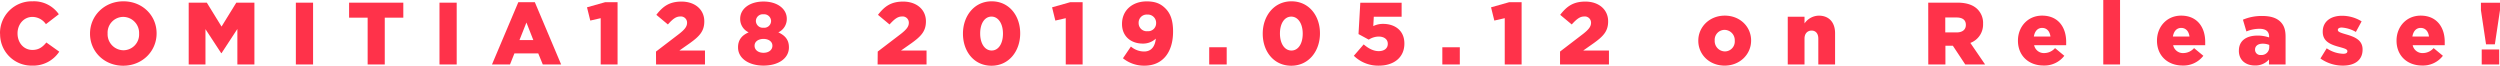
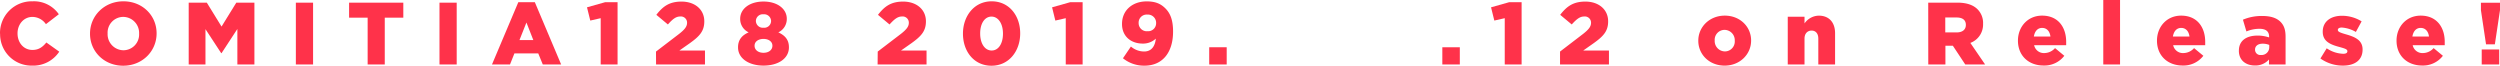
<svg xmlns="http://www.w3.org/2000/svg" viewBox="0 0 1007.83 26.49">
  <defs>
    <style>.cls-2{clip-path:url(#clip-path)}.cls-3{fill:#ff324a}</style>
    <clipPath id="clip-path" transform="translate(554.2 235.74)">
      <path fill="none" d="M-560-240H460v34H-560z" />
    </clipPath>
  </defs>
  <g id="レイヤー_2" data-name="レイヤー 2">
    <g id="slice">
      <g class="cls-2" id="アートワーク_75" data-name="アートワーク 75">
        <g class="cls-2">
          <path class="cls-3" d="M-554.2-222.14v-.07a12.8 12.8 0 0 1 13.14-13 12.2 12.2 0 0 1 10.57 5.21l-5.2 4a6.66 6.66 0 0 0-5.44-2.92c-3.49 0-6 3-6 6.58v.08c0 3.73 2.46 6.65 6 6.65 2.6 0 4.13-1.21 5.62-3l5.2 3.7a12.57 12.57 0 0 1-11 5.62 12.65 12.65 0 0 1-12.85-12.88m36.25.03v-.07c0-7.16 5.77-13 13.46-13s13.38 5.73 13.38 12.88v.08c0 7.15-5.76 13-13.45 13s-13.39-5.73-13.39-12.88m19.79 0v-.07a6.47 6.47 0 0 0-6.4-6.73 6.34 6.34 0 0 0-6.3 6.65v.08a6.46 6.46 0 0 0 6.37 6.72 6.35 6.35 0 0 0 6.33-6.65" transform="translate(554.2 235.74)" />
          <path class="cls-3" d="M76.07 1.07h7.3l5.94 9.64 5.95-9.64h7.3v24.92h-6.87V11.68l-6.38 9.75h-.14l-6.34-9.68v14.24h-6.76V1.07zm43.2 0h6.94v24.92h-6.94zm28.94 6.05h-7.48V1.07h21.86v6.05h-7.48v18.87h-6.9V7.12zm28.96-6.05h6.94v24.92h-6.94z" />
          <path class="cls-3" d="M-345.25-234.85h6.66l10.6 25.09h-7.4l-1.82-4.45h-9.61l-1.78 4.45h-7.26zm6.05 15.27l-2.78-7.08-2.81 7.08z" transform="translate(554.2 235.74)" />
          <path class="cls-3" d="M242.16 7.33l-4.2.96-1.32-5.34 7.3-2.06h5.02v25.1h-6.8V7.33z" />
          <path class="cls-3" d="M-289.75-214.95l9.32-7.12c2.32-1.82 3.21-3 3.21-4.49a2.49 2.49 0 0 0-2.78-2.53c-1.67 0-3 1-4.95 3.21l-4.66-3.88c2.67-3.45 5.3-5.34 10.15-5.34 5.44 0 9.18 3.24 9.18 7.94v.07c0 4-2.06 6.05-5.77 8.72l-4.27 3H-270v5.62h-19.72zm33.08-1.68v-.07c0-3 1.61-4.84 4.28-6a5.91 5.91 0 0 1-3.42-5.41v-.07c0-4 3.81-6.94 9.4-6.94s9.39 2.95 9.39 6.94v.07a5.92 5.92 0 0 1-3.41 5.41c2.52 1.18 4.27 2.85 4.27 6v.07c0 4.45-4.27 7.33-10.25 7.33s-10.26-2.95-10.26-7.3m13.85-.67v-.07c0-1.61-1.49-2.71-3.59-2.71s-3.6 1.1-3.6 2.71v.07c0 1.49 1.28 2.81 3.6 2.81s3.59-1.32 3.59-2.81m-.53-10v-.07a2.8 2.8 0 0 0-3.06-2.64 2.78 2.78 0 0 0-3.07 2.6v.07a2.8 2.8 0 0 0 3.07 2.75 2.76 2.76 0 0 0 3.06-2.71m42.99 12.32l9.33-7.12c2.32-1.82 3.21-3 3.21-4.49a2.49 2.49 0 0 0-2.78-2.53c-1.67 0-3 1-5 3.21l-4.66-3.88c2.67-3.45 5.3-5.34 10.14-5.34 5.45 0 9.19 3.24 9.19 7.94v.07c0 4-2.07 6.05-5.77 8.72l-4.27 3h10.29v5.62h-19.73zm34.36-7.19v-.07c0-7 4.49-13 11.57-13s11.5 5.84 11.5 12.88v.08c0 7-4.45 13-11.57 13s-11.5-5.85-11.5-12.89m16.13 0v-.07c0-4-1.89-6.84-4.63-6.84s-4.56 2.78-4.56 6.76v.08c0 4 1.86 6.83 4.63 6.83s4.56-2.81 4.56-6.76" transform="translate(554.2 235.74)" />
          <path class="cls-3" d="M429.64 7.33l-4.2.96-1.31-5.34 7.29-2.06h5.02v25.1h-6.8V7.33z" />
          <path class="cls-3" d="M-101.53-212.21l3.24-4.77a8.19 8.19 0 0 0 5.34 2c2.85 0 4.38-2 4.7-5.19a7.51 7.51 0 0 1-5.27 2c-4.84 0-8.36-3-8.36-7.86v-.07c0-5.52 4.23-9.08 9.93-9.08 3.63 0 5.77 1 7.65 2.92s3 4.62 3 9.22v.07c0 8.15-4.06 13.7-11.53 13.7a13.46 13.46 0 0 1-8.69-3m13.39-14.13v-.07a3.32 3.32 0 0 0-3.56-3.39 3.24 3.24 0 0 0-3.49 3.35v.07a3.26 3.26 0 0 0 3.56 3.28 3.22 3.22 0 0 0 3.49-3.24" transform="translate(554.2 235.74)" />
          <path class="cls-3" d="M487.47 19.05h7.05v6.94h-7.05z" />
-           <path class="cls-3" d="M-45.15-222.14v-.07c0-7 4.48-13 11.57-13s11.5 5.84 11.5 12.88v.08c0 7-4.45 13-11.57 13s-11.5-5.84-11.5-12.88m16.12 0v-.07c0-4-1.88-6.84-4.62-6.84s-4.56 2.78-4.56 6.76v.08c0 4 1.85 6.83 4.63 6.83s4.55-2.81 4.55-6.76m20.57 8.92l4-4.63c2 1.71 4 2.71 6.05 2.71 2.28 0 3.67-1.14 3.67-2.92v-.07c0-1.78-1.49-2.88-3.67-2.88a7.52 7.52 0 0 0-4 1.24L-6.54-222l.72-12.63h16.66v5.63H-.38l-.21 3.78a8.72 8.72 0 0 1 4-.89c4.48 0 8.54 2.49 8.54 7.9v.07c0 5.55-4.24 8.86-10.29 8.86a14 14 0 0 1-10.11-4" transform="translate(554.2 235.74)" />
          <path class="cls-3" d="M581.45 19.05h7.05v6.94h-7.05zm25.16-11.72l-4.2.96-1.32-5.34 7.3-2.06h5.02v25.1h-6.8V7.33z" />
          <path class="cls-3" d="M74.7-214.95l9.3-7.12c2.31-1.82 3.2-3 3.2-4.49a2.49 2.49 0 0 0-2.78-2.53c-1.67 0-3 1-5 3.21l-4.66-3.88c2.67-3.45 5.3-5.34 10.15-5.34 5.44 0 9.18 3.24 9.18 7.94v.07c0 4-2.06 6.05-5.77 8.72l-4.27 3h10.37v5.62H74.7zm55.74-4.35v-.07c0-5.48 4.49-10.07 10.68-10.07s10.61 4.52 10.61 10v.07c0 5.49-4.49 10.08-10.68 10.08s-10.61-4.52-10.61-10m14.7 0v-.07a4.17 4.17 0 0 0-4.09-4.34 4 4 0 0 0-4 4.27v.07a4.18 4.18 0 0 0 4.09 4.35 4 4 0 0 0 4-4.28M166.5-229h6.76v2.7a7.16 7.16 0 0 1 5.77-3.13c4.09 0 6.55 2.7 6.55 7.08v12.61h-6.76v-10.44c0-2.1-1.11-3.23-2.71-3.23s-2.85 1.13-2.85 3.23v10.44h-6.76zm56.63-5.67h11.78c3.81 0 6.45 1 8.12 2.7a7.74 7.74 0 0 1 2.21 5.8v.08a7.89 7.89 0 0 1-5.13 7.65l5.95 8.69h-8l-5-7.55h-3v7.55h-6.91zm11.46 12c2.35 0 3.71-1.14 3.71-3v-.07c0-2-1.43-2.95-3.74-2.95H230v6zm24.71 3.37v-.07c0-5.62 4-10.07 9.72-10.07 6.66 0 9.72 4.88 9.72 10.54v1.38h-12.92a4 4 0 0 0 4.16 3.17 5.79 5.79 0 0 0 4.27-2l3.74 3.1a10.08 10.08 0 0 1-8.36 3.92c-6.06 0-10.33-4-10.33-10m13.1-1.67c-.25-2.13-1.49-3.49-3.35-3.49s-3 1.39-3.34 3.49z" transform="translate(554.2 235.74)" />
          <path class="cls-3" d="M847.9 0h6.76v25.99h-6.76z" />
          <path class="cls-3" d="M315.35-219.3v-.07c0-5.62 4-10.07 9.72-10.07 6.66 0 9.72 4.88 9.72 10.54v1.38h-12.92a4 4 0 0 0 4.16 3.17 5.77 5.77 0 0 0 4.27-2l3.74 3.1a10.08 10.08 0 0 1-8.36 3.92c-6.06 0-10.33-4-10.33-10m13.1-1.67c-.25-2.13-1.49-3.49-3.34-3.49s-3 1.39-3.35 3.49zm19.92 5.73v-.07c0-4 3-6.06 7.55-6.06a14.86 14.86 0 0 1 4.63.75v-.35c0-2-1.25-3.13-3.85-3.13a13.44 13.44 0 0 0-5.3 1.07l-1.4-4.74a19.31 19.31 0 0 1 7.79-1.5c3.46 0 5.81.82 7.34 2.35s2.06 3.42 2.06 6.12v11.07h-6.69v-2a7.26 7.26 0 0 1-5.66 2.42c-3.67 0-6.48-2.1-6.48-5.94m12.25-1.46v-.89a7 7 0 0 0-2.64-.5c-2 0-3.09 1-3.09 2.38v.08a2.12 2.12 0 0 0 2.38 2.1 3.1 3.1 0 0 0 3.35-3.17m20.64 4.56l2.52-4.09a12.53 12.53 0 0 0 6.63 2.21c1.17 0 1.7-.36 1.7-1v-.08c0-.74-1.06-1.06-3.09-1.63-3.81-1-6.84-2.28-6.84-6.16v-.07c0-4.1 3.28-6.38 7.73-6.38a15 15 0 0 1 7.94 2.25l-2.32 4.27a13 13 0 0 0-5.69-1.78c-1 0-1.57.39-1.57.92v.08c0 .74 1.1 1.1 3.13 1.7 3.81 1.07 6.84 2.39 6.84 6.13v.07c0 4.24-3.17 6.44-7.87 6.44a15.47 15.47 0 0 1-9.11-2.85m30.67-7.15v-.07c0-5.62 4-10.07 9.72-10.07 6.65 0 9.71 4.88 9.71 10.54v1.38h-12.92a4 4 0 0 0 4.17 3.17 5.79 5.79 0 0 0 4.27-2l3.74 3.1a10.11 10.11 0 0 1-8.37 3.92c-6.05 0-10.32-4-10.32-10M425-221c-.25-2.13-1.5-3.49-3.35-3.49s-3 1.39-3.34 3.49zm20.94-10.65v-3h7.69v3l-2.07 13.78H448zm.32 15.84h7.05v6.05h-7.05z" transform="translate(554.2 235.74)" />
        </g>
      </g>
    </g>
  </g>
</svg>